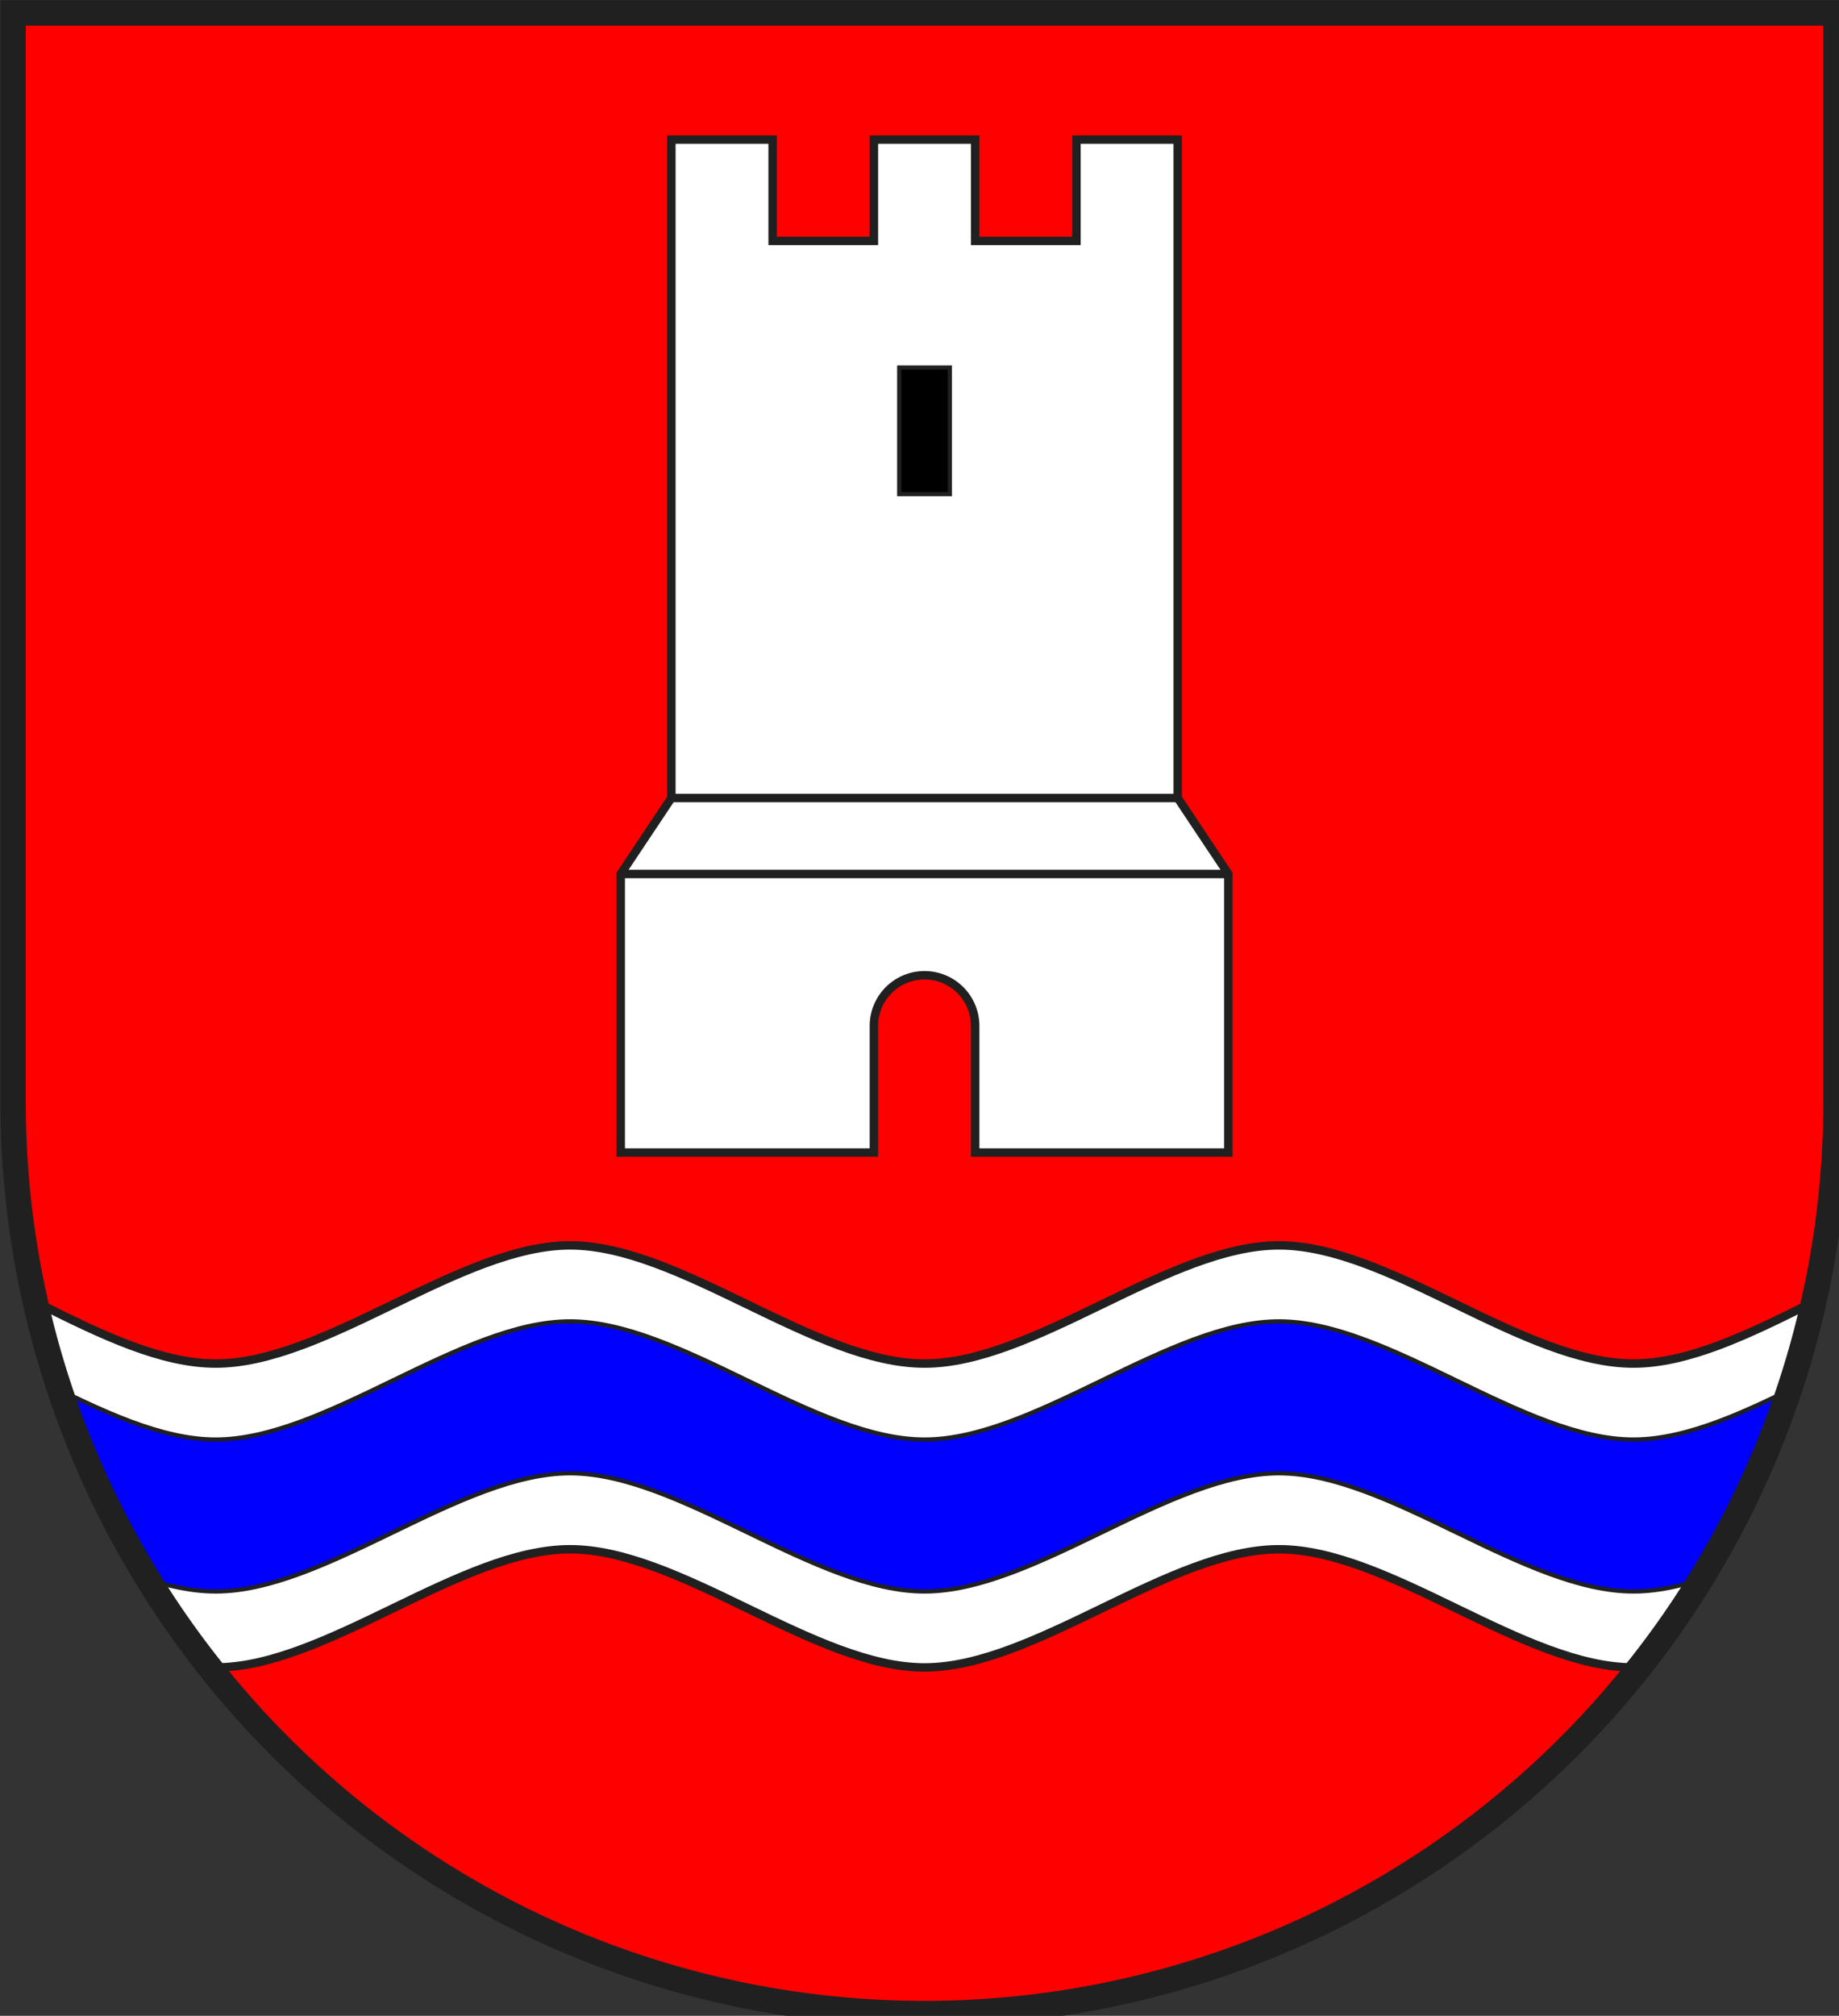
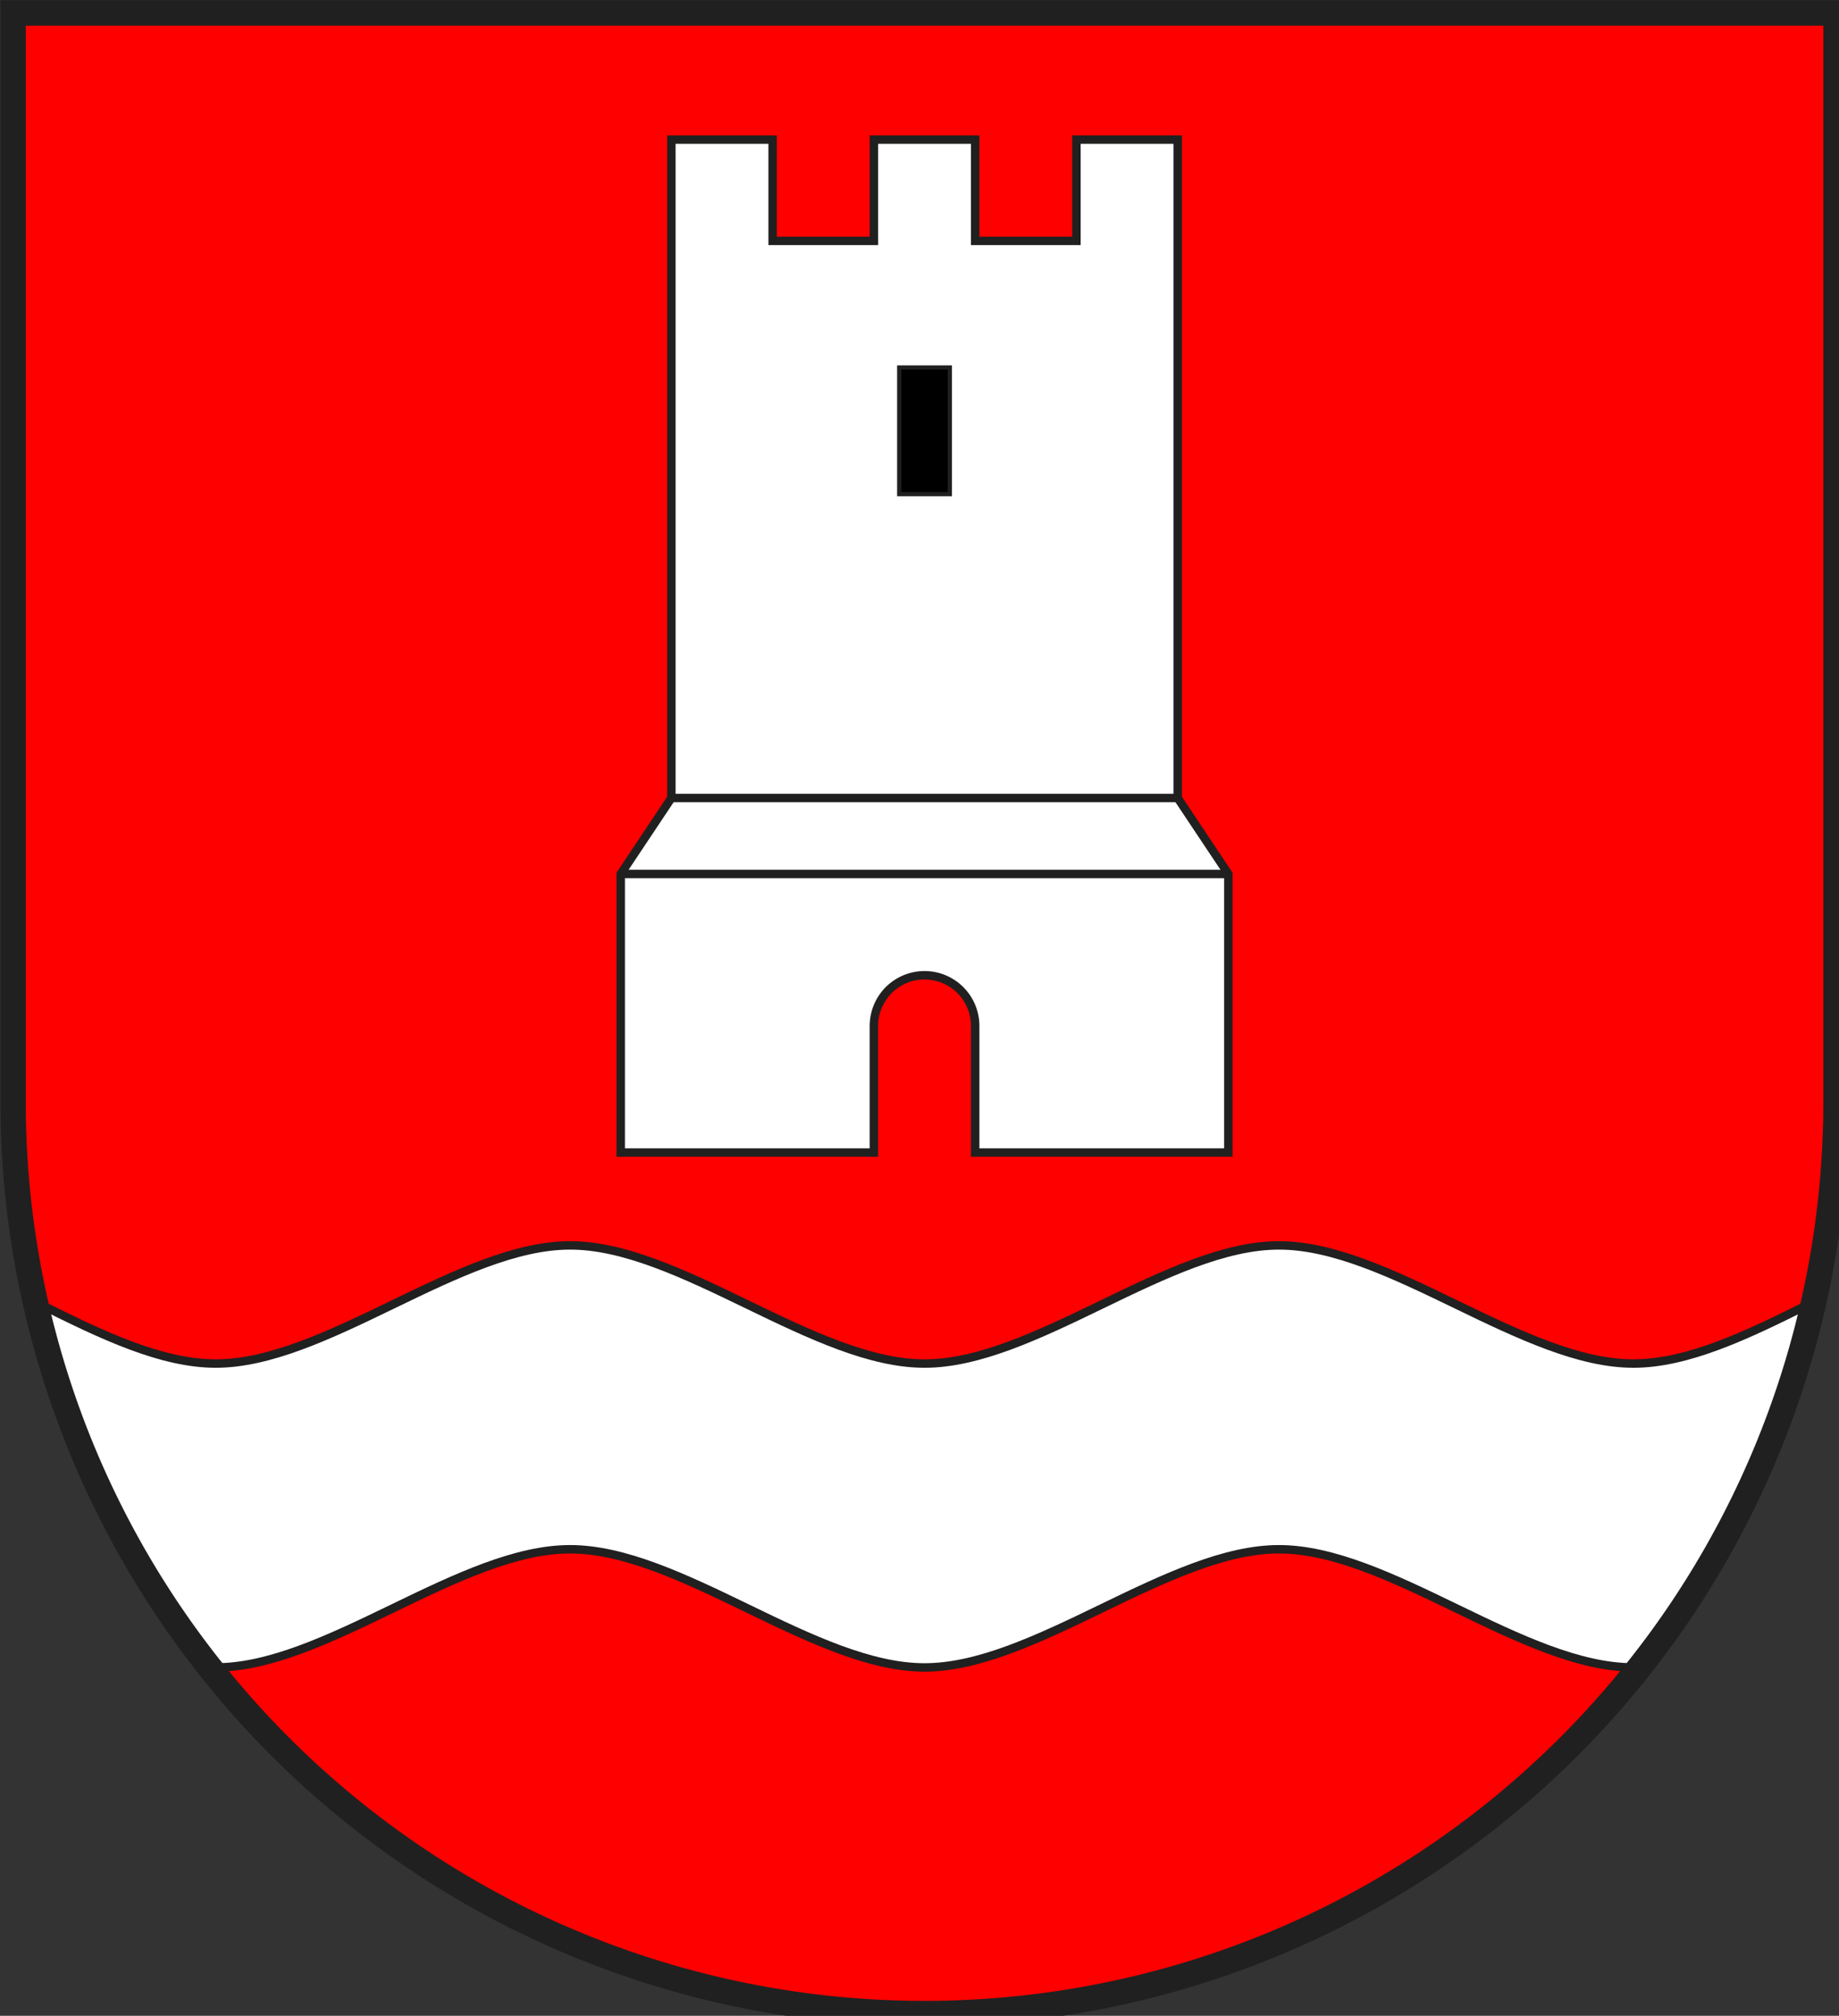
<svg xmlns="http://www.w3.org/2000/svg" width="438" height="480" viewBox="21 15 438 480">
  <rect x="21" y="15" width="438" height="480" fill="#333333" stroke="none" />
  <title>
Wappen Splgen (CH-GR)
</title>
  <defs>
    <clipPath id="clippath">
      <path d="M360,4140 A3240,3240 0.0 0 0 6840,4140 L6840,270 L360,270 L360,4140 Z" />
    </clipPath>
    <style type="text/css">
  
  .Rand1 { stroke: #202020; stroke-width:15; }
  .Rand2 { stroke: #202020; stroke-width:30; }
  .Rand6 { stroke: #202020; stroke-width:90; }
  .Schwarz { fill: #000000; }
  .Blau { fill: #0000ff; }
  .Rot { fill: #ff0000; }
  .Silber { fill: #ffffff; }
  
</style>
  </defs>
  <g stroke="none" stroke-miterlimit="10" stroke-width="10" stroke-linecap="butt" stroke-linejoin="miter" fill="none" fill-rule="evenodd" transform="scale(0.067)">
    <g clip-path="url(#clippath)">
      <path id="feld-1" class="Rot" d="M-225,-225 L-225,7425 L7425,7425 L7425,-225 L-225,-225 Z" />
      <path id="turm-1" class="Silber Rand2" d="M3420,3870 A180,180 0.0 0 1 3780,3870 L3780,4320 L4680,4320          L4680,3330 L4500,3060 L4500,720 L4140,720 L4140,1080 L3780,1080          L3780,720 L3420,720 L3420,1080 L3060,1080 L3060,720 L2700,720          L2700,3060 L2520,3330 L2520,4320 L3420,4320 L3420,3870 Z" />
      <path id="turmlinie-1" class="Rand2" d="M2520,3330 L4680,3330" />
      <path id="turmlinie-2" class="Rand2" d="M2700,3060 L4500,3060" />
      <path id="fenster-1" class="Schwarz Rand1" d="M3510,1980 L3690,1980 L3690,1530 L3510,1530 L3510,1980 Z" />
      <path id="welle1-1" class="Silber Rand2" d="M7380,4620 C7188,4633.75 6975.98,4742.12 6750,4855.84          C6524.02,4969.57 6312,5070 6120,5070          C5928,5070 5715.98,4969.57 5490,4860          C5264.02,4750.43 5052,4650 4860,4650          C4668,4650 4455.98,4750.43 4230,4860          C4004.02,4969.57 3792,5070 3600,5070          C3408,5070 3195.98,4969.57 2970,4860          C2744.02,4750.43 2532,4650 2340,4650          C2148,4650 1935.98,4750.43 1710,4860          C1484.02,4969.57 1272,5070 1080,5070          C888,5070 675.98,4969.57 450,4855.84          C224.02,4742.12 12,4633.75 -180,4620          C-372,4606.25 -579.83,4697.42 -890.88,4906.52          C-1201.93,5115.62 -1440,5310 -1440,5310 L-1440,6390          C-1440,6390 -1201.93,6195.62 -890.88,5986.52          C-579.83,5777.42 -372,5686.25 -180,5700          C12,5713.75 224.02,5822.12 450,5935.84          C675.98,6049.57 888,6150 1080,6150          C1272,6150 1484.02,6049.57 1710,5940          C1935.98,5830.43 2148,5730 2340,5730          C2532,5730 2744.02,5830.43 2970,5940          C3195.98,6049.57 3408,6150 3600,6150          C3792,6150 4004.02,6049.57 4230,5940          C4455.98,5830.43 4668,5730 4860,5730          C5052,5730 5264.02,5830.43 5490,5940          C5715.98,6049.57 5928,6150 6120,6150          C6312,6150 6524.02,6049.57 6750,5935.84          C6975.98,5822.12 7188,5713.75 7380,5700          C7572,5686.25 7779.83,5777.42 8090.88,5986.52          C8401.93,6195.62 8640,6390 8640,6390 L8640,5310          C8640,5310 8401.93,5115.62 8090.88,4906.52 C7779.83,4697.42 7572,4606.25 7380,4620 Z" />
-       <path id="welle2-1" class="Blau Rand1" d="M7380,4890 C7188,4903.75 6975.98,5012.12 6750,5125.84          C6524.02,5239.57 6312,5340 6120,5340          C5928,5340 5715.98,5239.57 5490,5130          C5264.02,5020.43 5052,4920 4860,4920          C4668,4920 4455.98,5020.43 4230,5130          C4004.02,5239.57 3792,5340 3600,5340          C3408,5340 3195.98,5239.57 2970,5130          C2744.02,5020.43 2532,4920 2340,4920          C2148,4920 1935.98,5020.43 1710,5130          C1484.02,5239.57 1272,5340 1080,5340          C888,5340 675.98,5239.57 450,5125.84          C224.02,5012.12 12,4903.75 -180,4890          C-372,4876.25 -579.83,4967.42 -890.88,5176.52          C-1201.93,5385.62 -1440,5580 -1440,5580 L-1440,6120          C-1440,6120 -1201.93,5925.62 -890.88,5716.52          C-579.83,5507.42 -372,5416.25 -180,5430          C12,5443.75 224.02,5552.12 450,5665.84          C675.98,5779.57 888,5880 1080,5880          C1272,5880 1484.02,5779.57 1710,5670          C1935.98,5560.43 2148,5460 2340,5460          C2532,5460 2744.02,5560.43 2970,5670          C3195.98,5779.57 3408,5880 3600,5880          C3792,5880 4004.02,5779.57 4230,5670          C4455.98,5560.43 4668,5460 4860,5460          C5052,5460 5264.02,5560.43 5490,5670          C5715.98,5779.57 5928,5880 6120,5880          C6312,5880 6524.02,5779.57 6750,5665.84          C6975.98,5552.12 7188,5443.75 7380,5430          C7572,5416.25 7779.83,5507.42 8090.88,5716.52          C8401.93,5925.62 8640,6120 8640,6120 L8640,5580          C8640,5580 8401.93,5385.62 8090.88,5176.52 C7779.83,4967.42 7572,4876.25 7380,4890 Z" />
    </g>
    <path id="clip-boundary" class="Rand6" d="M360,4140 A3240,3240 0.0 0 0 6840,4140 L6840,270 L360,270 L360,4140 Z" />
  </g>
</svg>